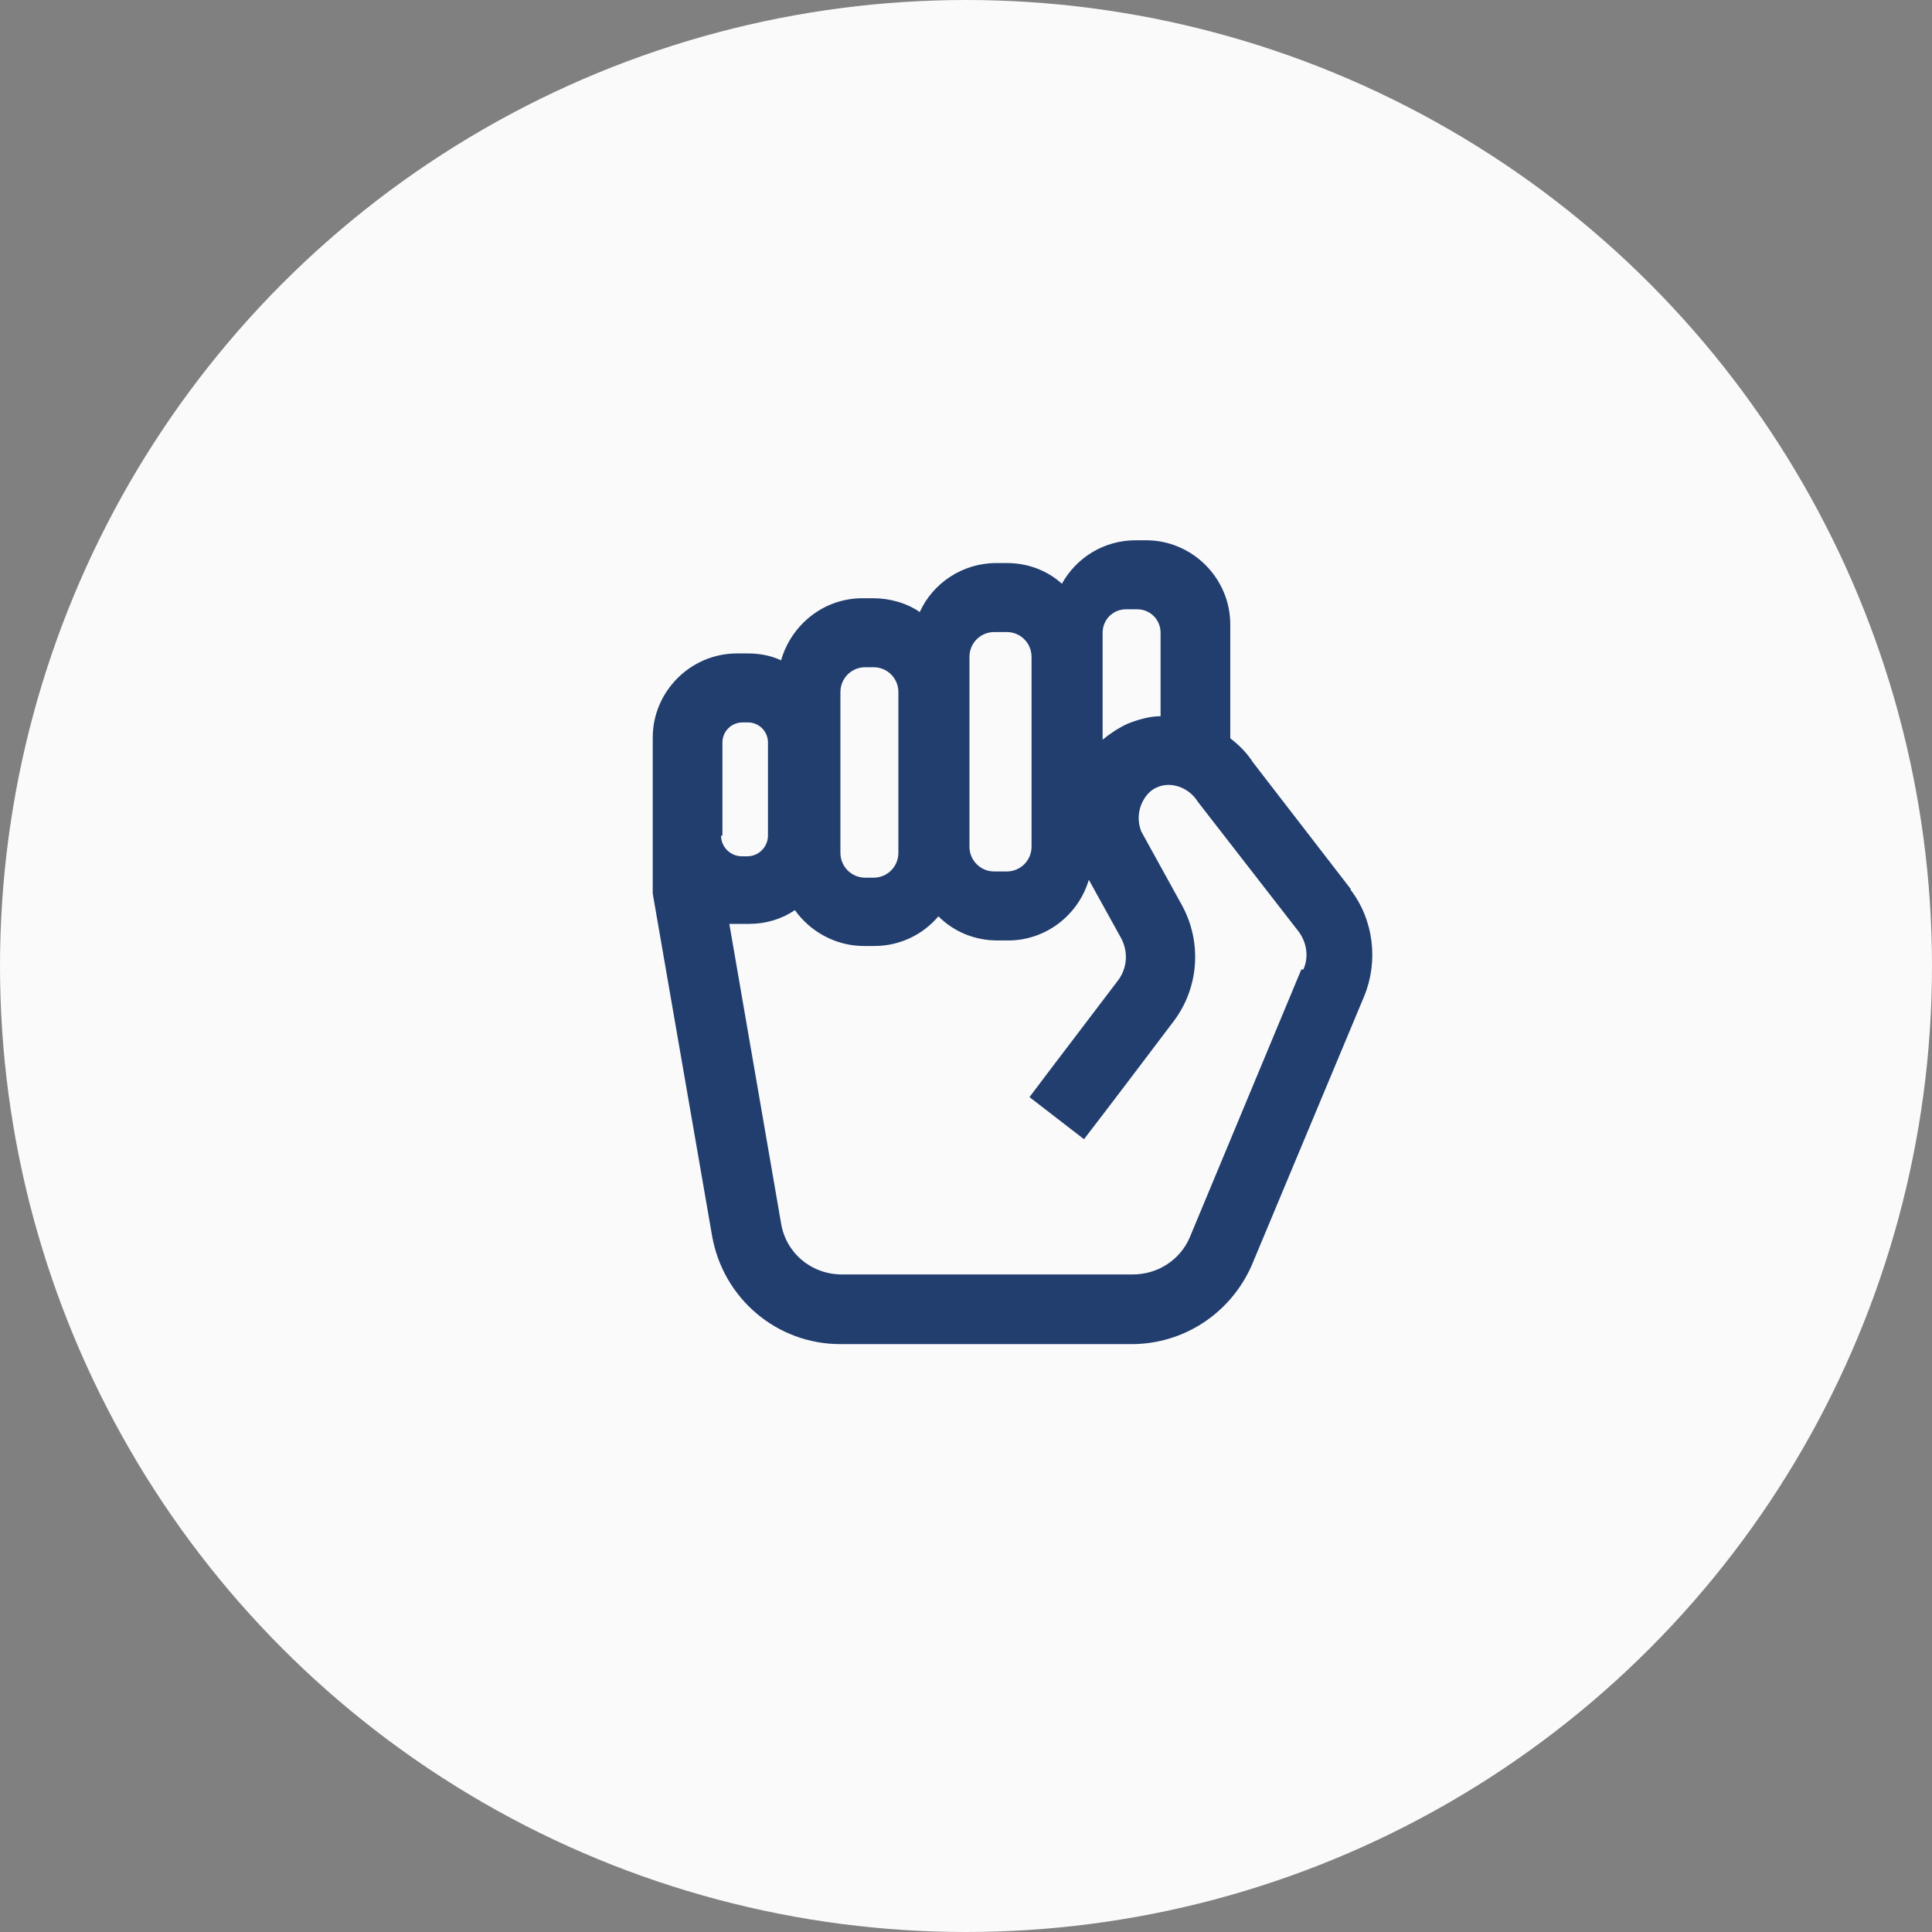
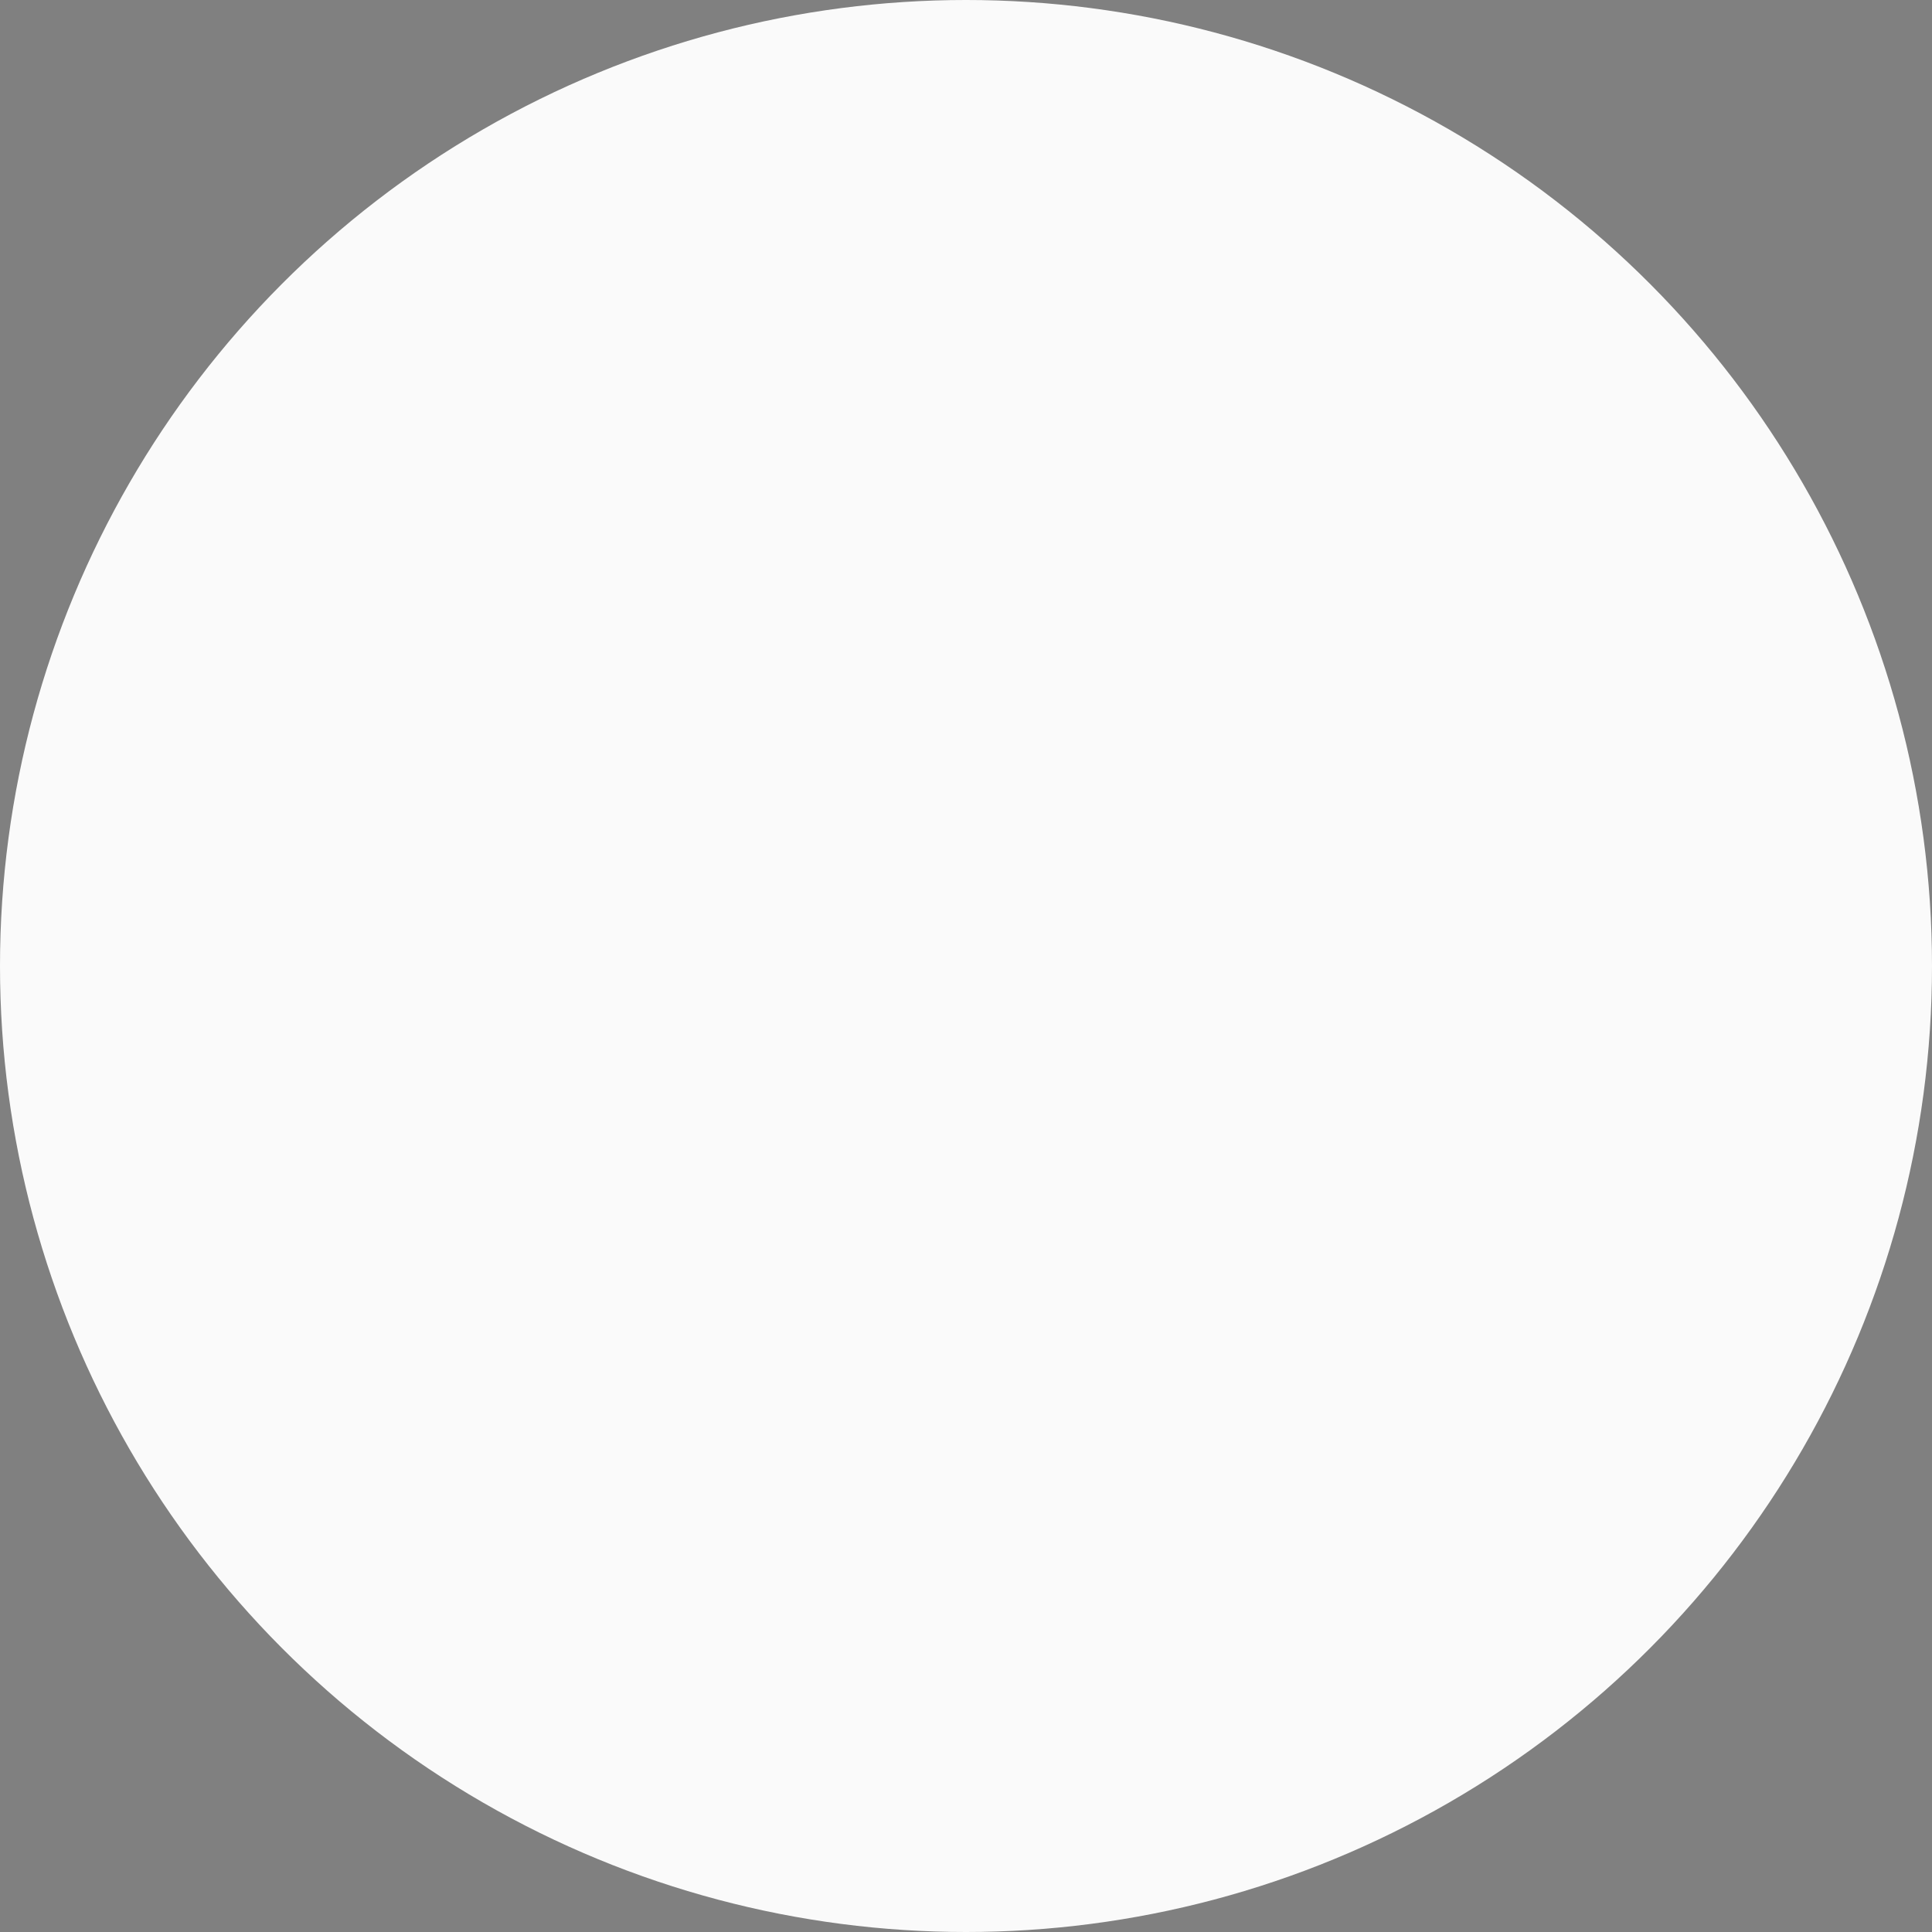
<svg xmlns="http://www.w3.org/2000/svg" id="Ebene_1" viewBox="0 0 280 280">
  <rect x="0" y="0" width="280" height="280" fill="#808080" stroke="none" />
  <defs>
    <style>      .st0 {        fill: none;      }      .st1 {        fill: #fafafa;      }      .st2 {        fill: #213e6f;      }    </style>
  </defs>
  <circle class="st1" cx="140" cy="140" r="140" />
  <g>
    <rect class="st0" x="84.6" y="86" width="111" height="111" />
-     <path class="st2" d="M195.8,128.9l-14.2-18.4c-.9-1.4-2-2.5-3.3-3.5v-16.5c0-6.7-5.5-12.2-12.2-12.2h-1.5c-4.6,0-8.6,2.5-10.7,6.3-2.1-1.9-4.9-3-8-3h-1.5c-4.9,0-9.2,2.9-11.1,7.1-1.9-1.3-4.3-2-6.8-2h-1.5c-5.6,0-10.3,3.8-11.8,9-1.5-.7-3.1-1-4.9-1h-1.5c-6.7,0-12.2,5.5-12.2,12.2v22.6l8.6,49.6c1.6,9.1,9.4,15.7,18.6,15.7h42.2c7.5,0,14.3-4.4,17.4-11.4l16.3-39c2.1-5.1,1.4-11.1-2-15.5h0ZM159.8,91.7c0-1.9,1.5-3.4,3.4-3.4h1.6c1.9,0,3.4,1.5,3.4,3.4v12.1c-1.6,0-3.3.5-4.8,1.1-1.3.6-2.5,1.4-3.6,2.3v-15.5h0ZM140.5,95.2c0-2,1.6-3.6,3.6-3.6h1.8c2,0,3.6,1.6,3.6,3.6v27.5c0,2-1.6,3.6-3.6,3.6h-1.8c-2,0-3.6-1.6-3.6-3.6v-27.5h0ZM121.8,100.3c0-2,1.6-3.6,3.6-3.6h1.2c2,0,3.6,1.6,3.6,3.6v23.3c0,2-1.6,3.6-3.6,3.6h-1.2c-2,0-3.6-1.6-3.6-3.6v-23.3ZM104.7,121.1v-13.5c0-1.6,1.3-2.9,2.9-2.9h.8c1.6,0,2.9,1.3,2.9,2.9v13.5c0,1.6-1.3,3-3,3h-.8c-1.6,0-3-1.3-3-3h0ZM188.6,140.5l-16.2,38.9c-1.4,3.2-4.6,5.3-8.2,5.3h-42.2c-4.4,0-8.1-3.1-8.8-7.4l-7.5-43.4c.4,0,.9,0,1.3,0h1.5c2.5,0,4.8-.7,6.7-2,2.2,3.1,5.9,5.2,10,5.2h1.5c3.8,0,7.1-1.7,9.3-4.3,2.2,2.2,5.2,3.5,8.6,3.5h1.5c5.5,0,10.2-3.7,11.7-8.8l4.7,8.5c1,1.9.9,4.2-.4,6-3.4,4.5-9.6,12.6-12.9,17l7.9,6.1c3.4-4.4,9.6-12.6,13-17.1,3.7-4.9,4.1-11.5,1.2-16.8l-5.9-10.7c-.5-1.3-.5-2.6,0-3.9.5-1.2,1.3-2.1,2.3-2.5,2-.9,4.6,0,5.9,2.1l14.6,18.8c1.2,1.6,1.5,3.7.7,5.5h0Z" />
  </g>
</svg>